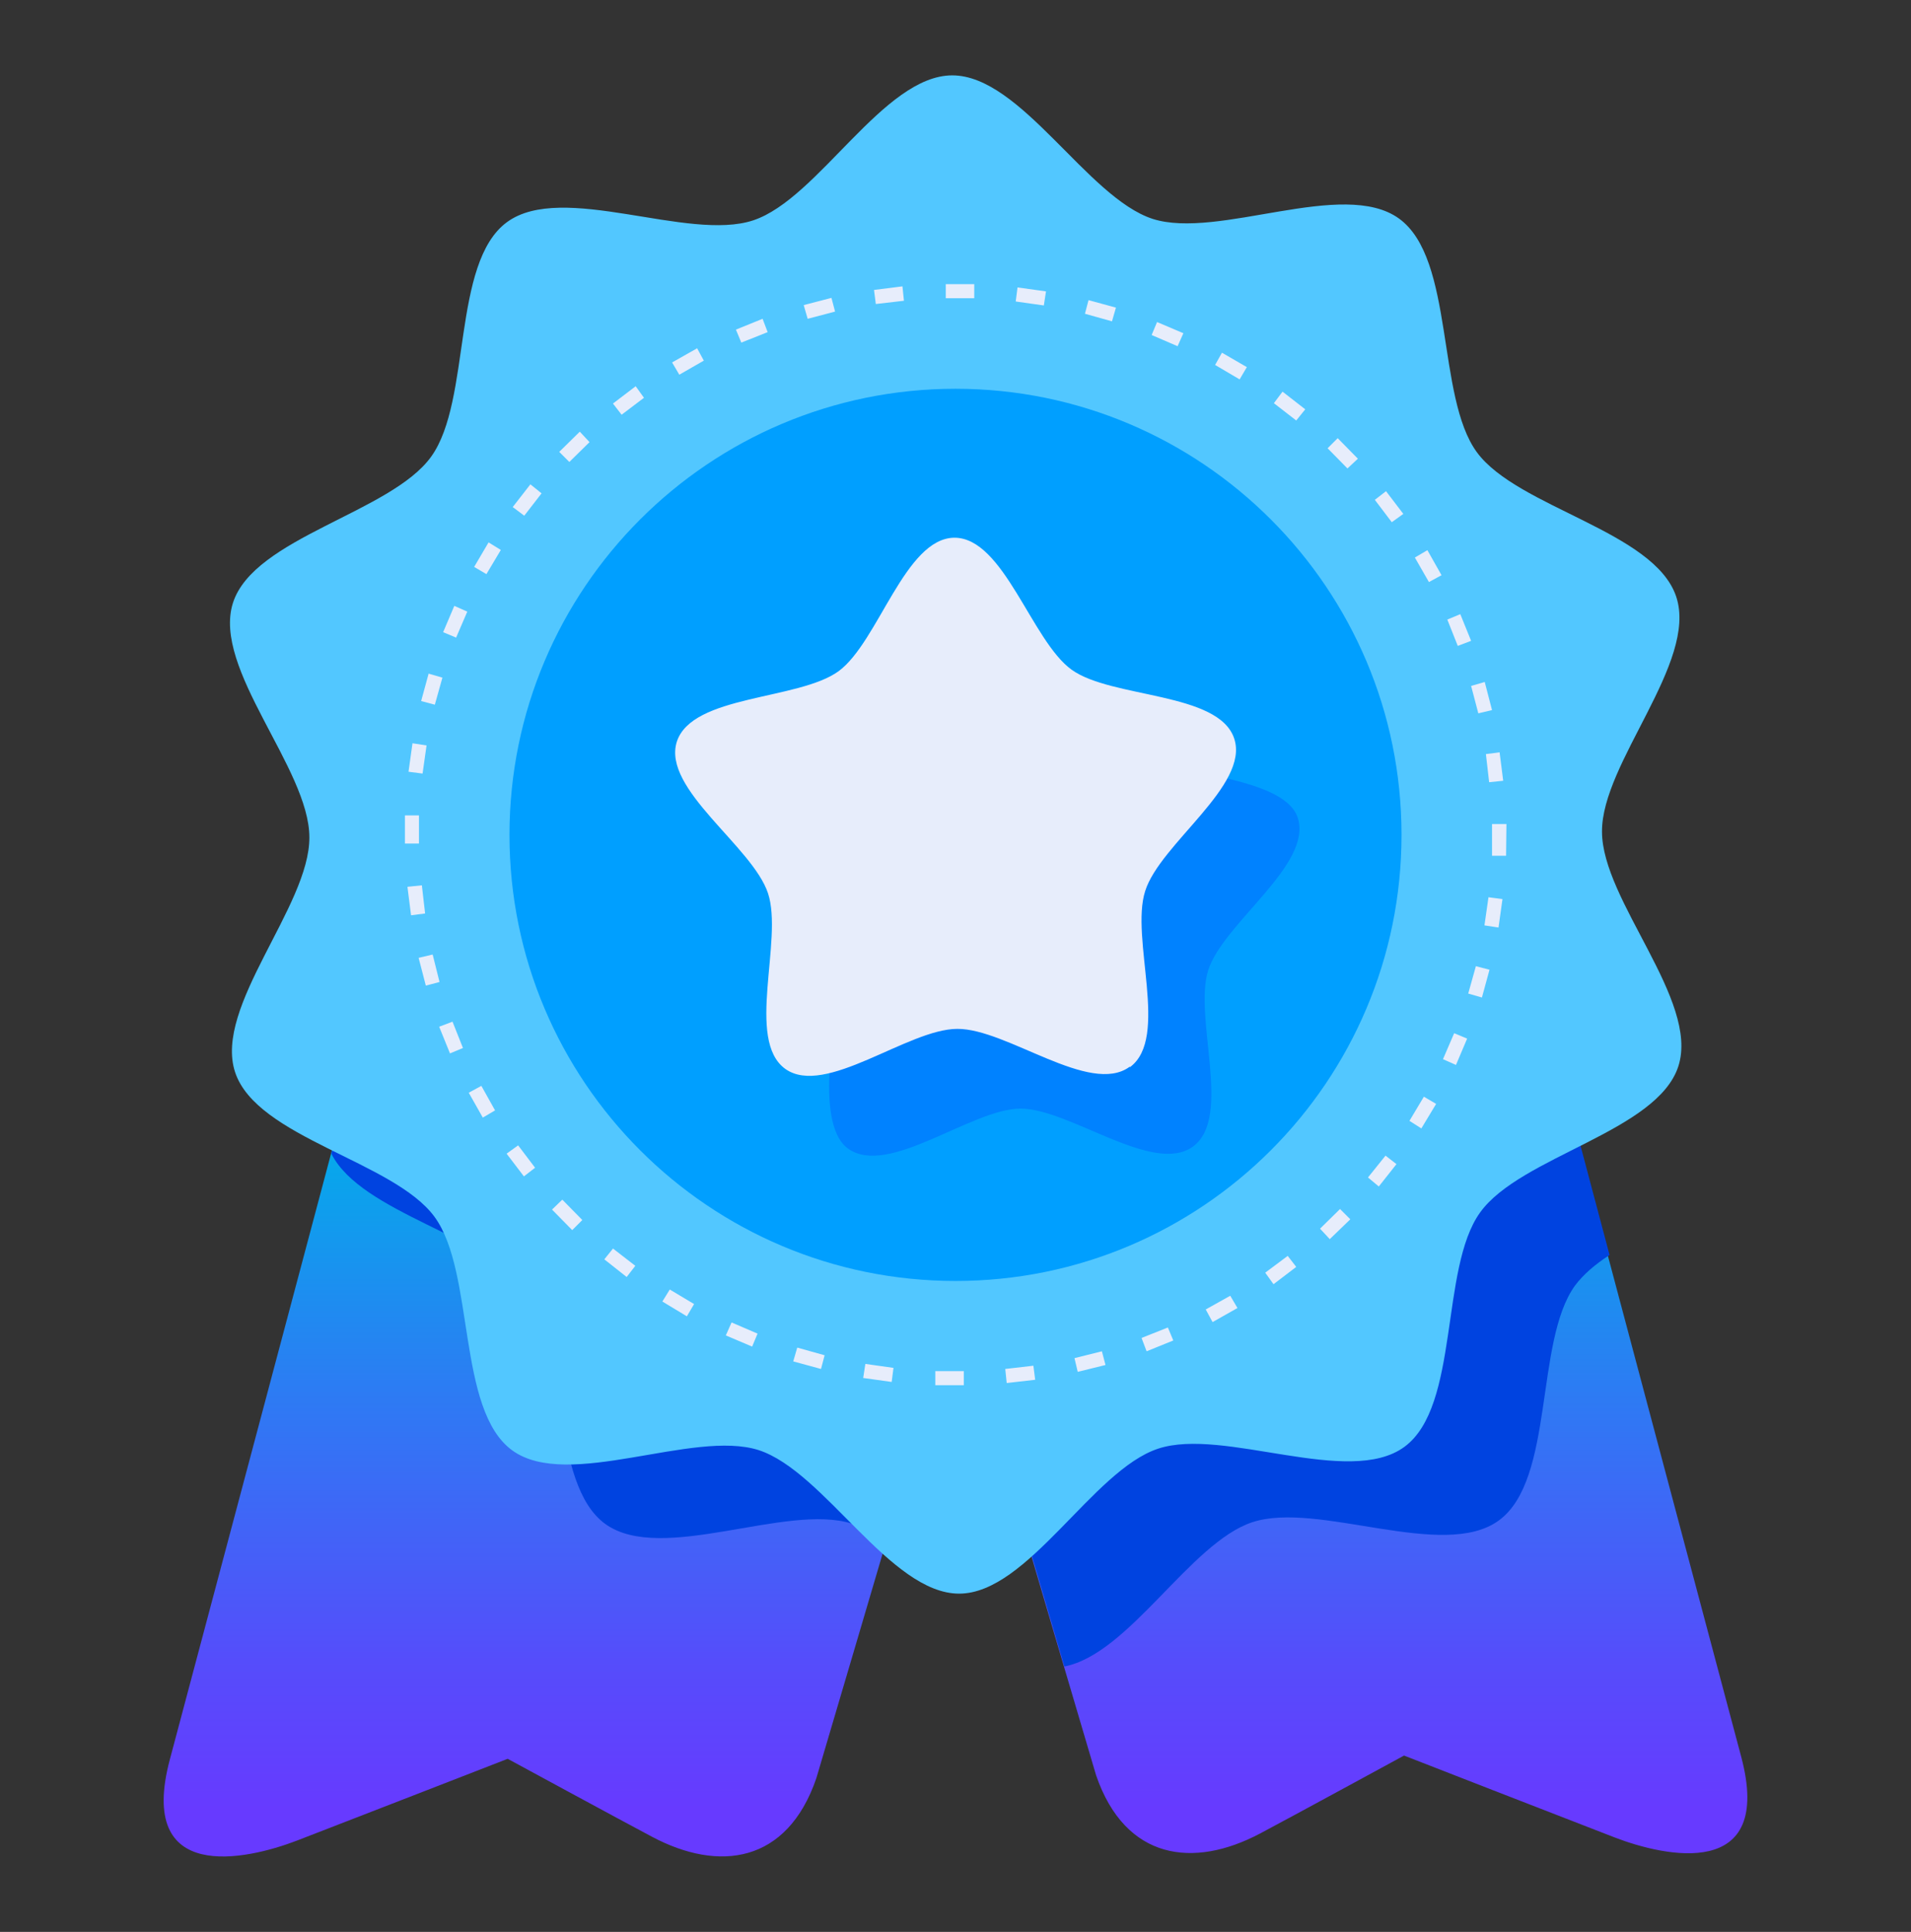
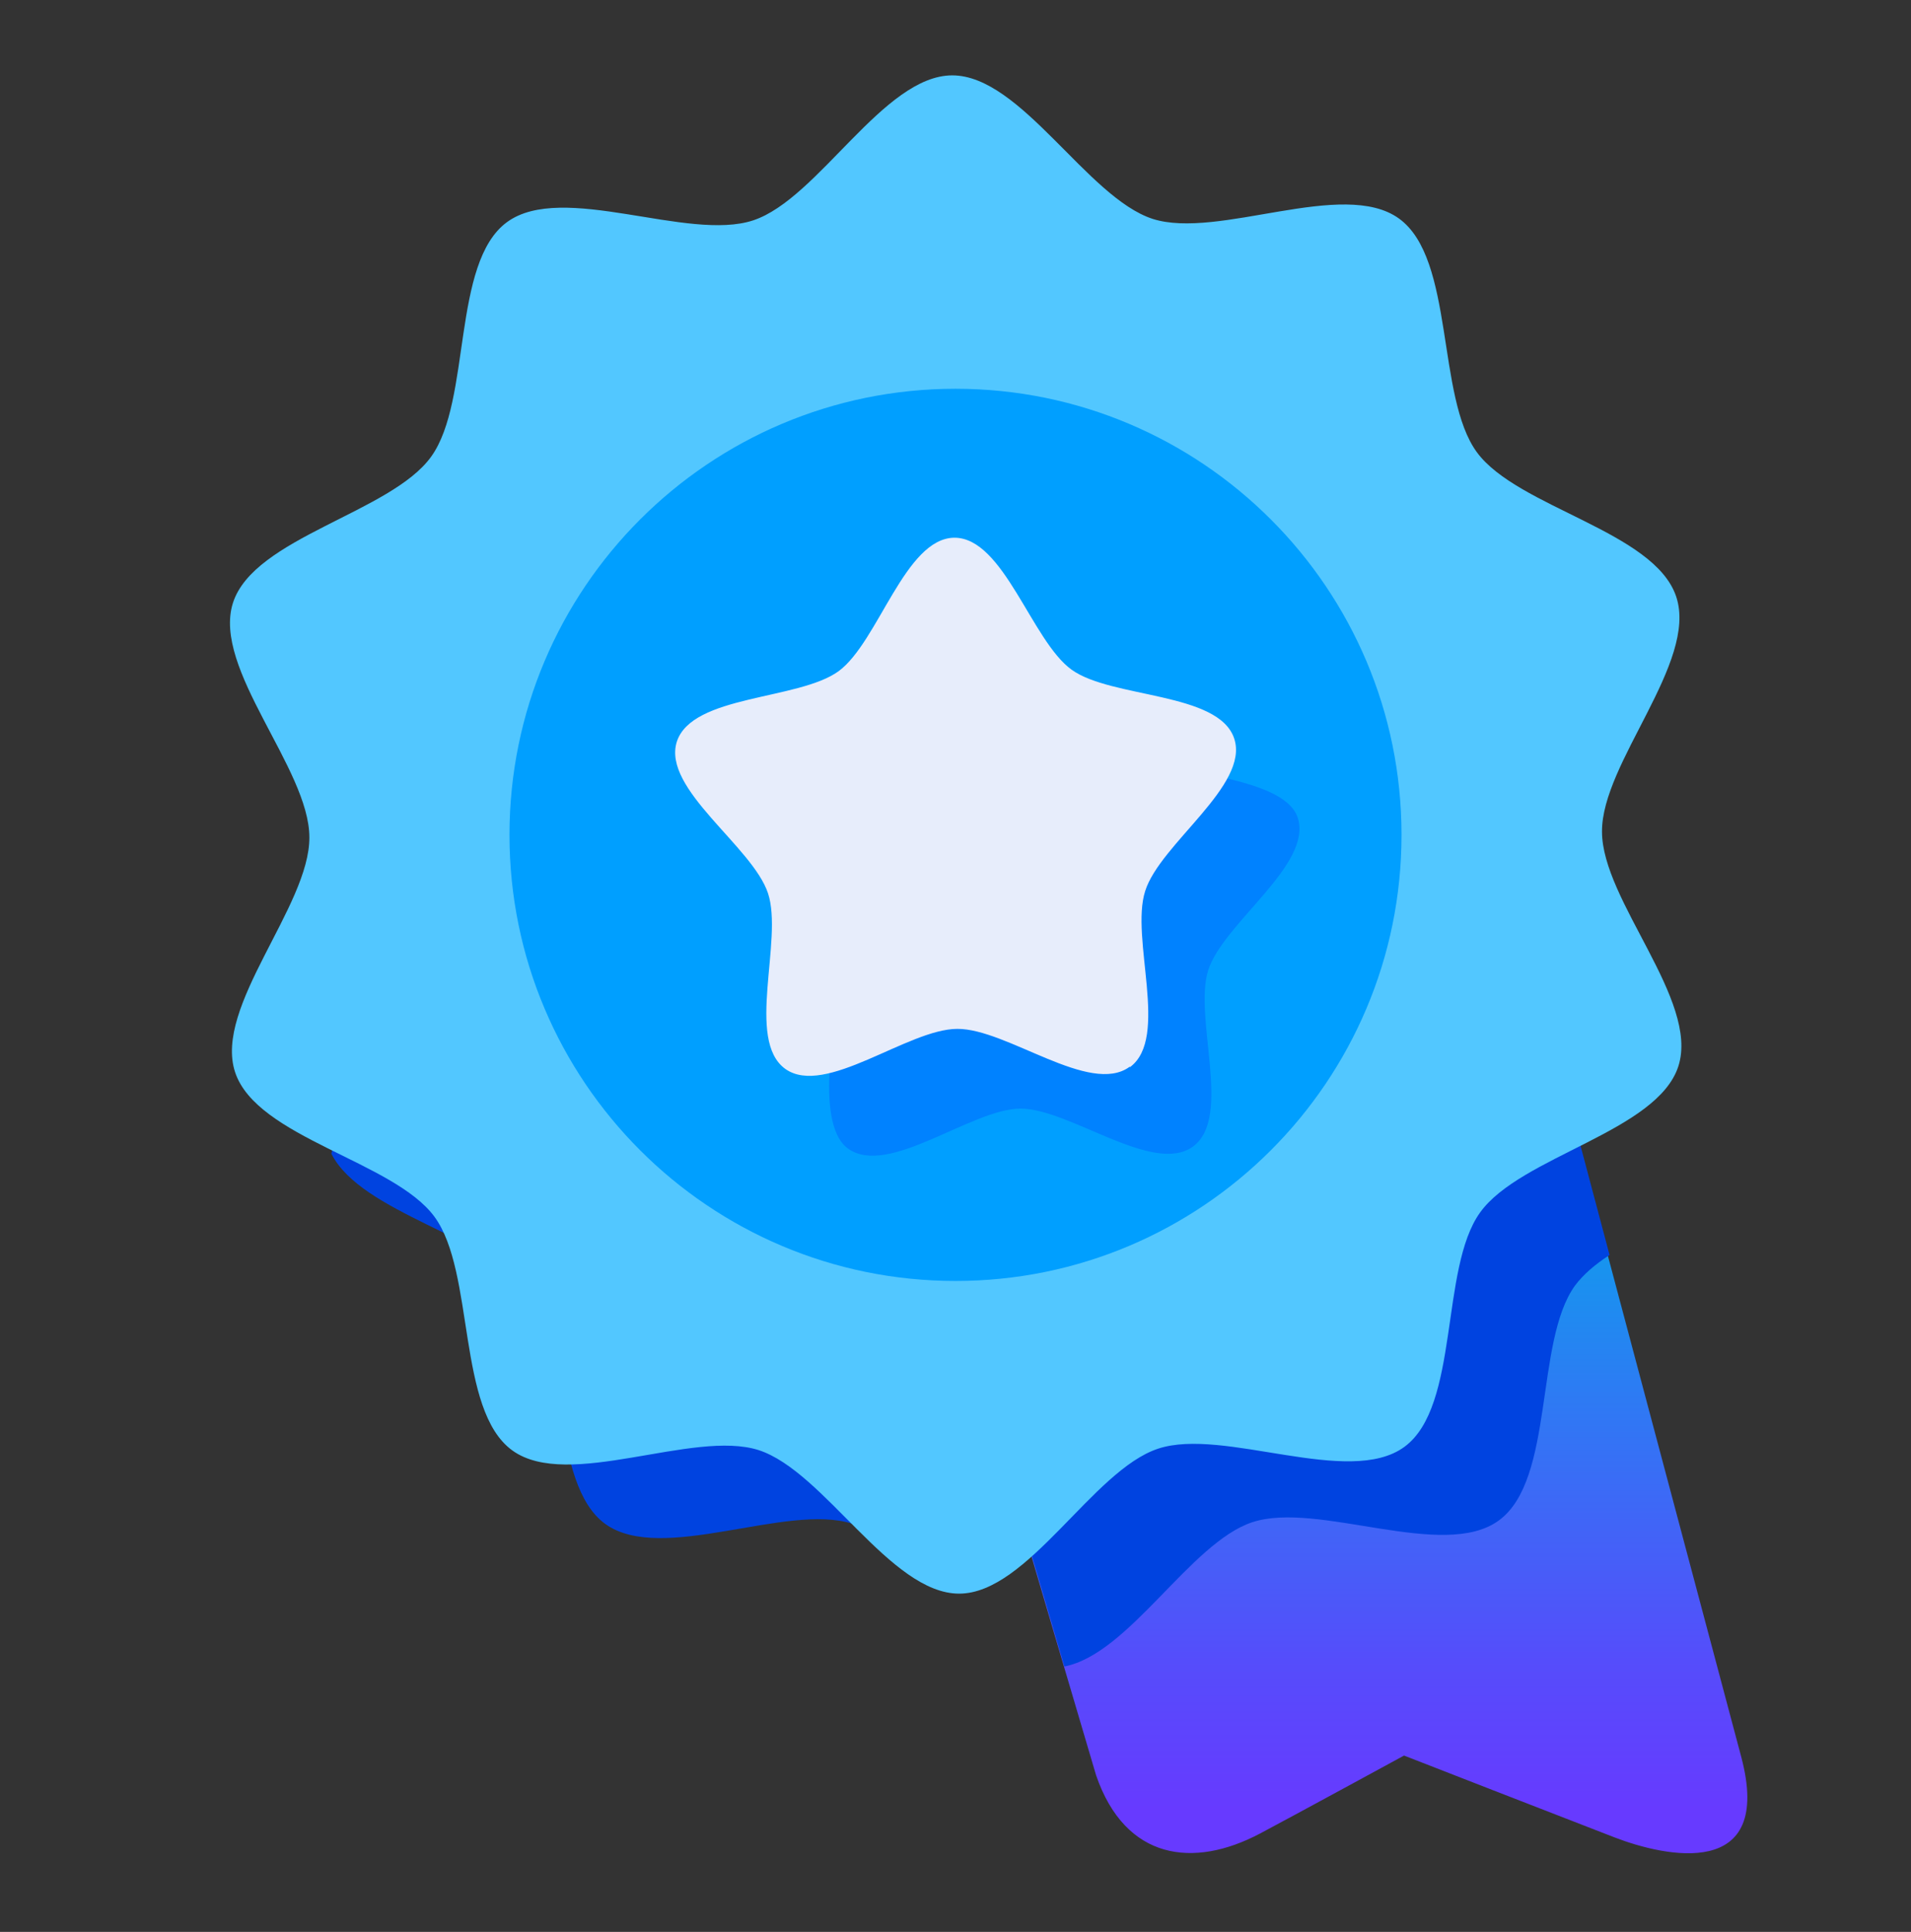
<svg xmlns="http://www.w3.org/2000/svg" xmlns:xlink="http://www.w3.org/1999/xlink" id="uuid-e0da39ac-e446-47c5-aef0-08dd19edf3cb" data-name="LOGO" viewBox="0 0 53 53.57">
  <rect x="0" y="0" width="53" height="53.57" fill="#333333" stroke="none" />
  <defs>
    <style>      .uuid-29310025-b34e-4955-aaed-ee57f087ffc2 {        fill: url(#uuid-8d9f0c43-424f-45de-9a39-7cb810f96cce);      }      .uuid-d795bd1a-2e56-40d1-8eaa-092bcd1a2700 {        fill: url(#uuid-ed0dbac5-99c0-4270-b7ce-9359918865e7);      }      .uuid-bbbbc3bc-ec25-4195-b57f-aa0a4e9b1b93 {        fill: #0082ff;      }      .uuid-29c3558c-5ece-4510-ad54-771d8c415eeb {        fill: #009fff;      }      .uuid-1d453304-35df-4b25-b009-d8ffb2acc3bf {        fill: #0043e0;      }      .uuid-03c2f30c-97c7-4cc5-baae-ee87f1404511 {        fill: #52c7ff;      }      .uuid-6a713c04-0945-4fde-aa85-06212cad0f84 {        fill: #e7edfb;      }    </style>
    <linearGradient id="uuid-ed0dbac5-99c0-4270-b7ce-9359918865e7" data-name="Dégradé sans nom 32" x1="37.48" y1="51.86" x2="37.48" y2="30.98" gradientUnits="userSpaceOnUse">
      <stop offset=".08" stop-color="#673aff" />
      <stop offset=".27" stop-color="#564cfb" />
      <stop offset=".64" stop-color="#2c7cf3" />
      <stop offset="1" stop-color="#00afea" />
    </linearGradient>
    <linearGradient id="uuid-8d9f0c43-424f-45de-9a39-7cb810f96cce" data-name="Dégradé sans nom 32" x1="15.54" y1="51.86" x2="15.54" y2="30.98" xlink:href="#uuid-ed0dbac5-99c0-4270-b7ce-9359918865e7" />
  </defs>
  <g id="uuid-03e54508-b4c0-4e1a-9558-3f4469e94c05" data-name="layer1">
    <path id="uuid-a8c3d2c6-51be-44e1-8049-4625bef537d8" data-name="path23715" class="uuid-d795bd1a-2e56-40d1-8eaa-092bcd1a2700" d="M42.45,26.77l5.84,21.94c.92,3.45-2.11,2.78-3.51,2.24-1.17-.45-5.84-2.27-5.84-2.27,0,0-3.14,1.71-3.99,2.16-1.85.98-3.74.74-4.55-1.61-.02-.06-2.02-6.83-3.89-13.2v-9.27h15.95Z" />
    <g>
-       <path id="uuid-bacf563c-ebdf-47d2-ace5-2bc44e617029" data-name="rect23394" class="uuid-29310025-b34e-4955-aaed-ee57f087ffc2" d="M10.56,26.81l-5.85,21.98c-.92,3.46,2.11,2.79,3.52,2.25,1.17-.45,5.85-2.27,5.85-2.27,0,0,3.15,1.71,4,2.16,1.86.99,3.75.74,4.56-1.62.02-.06,2.02-6.84,3.9-13.22v-9.28h-15.98Z" />
      <path id="uuid-45ad73a2-8dd6-4639-ba31-21876a5ba631" data-name="path15252" class="uuid-1d453304-35df-4b25-b009-d8ffb2acc3bf" d="M26.54,26.81v9.28c1.44,4.88,2.35,7.96,2.98,10.12,1.8-.35,3.49-3.43,5.21-4,1.82-.6,5.3,1.08,6.84-.05,1.55-1.13.99-4.96,2.11-6.51.23-.31.56-.59.96-.85l-2.12-7.98h-15.98Z" />
      <path id="uuid-ce5f4284-d18b-444c-8d8f-fca657aec55a" data-name="path15257" class="uuid-1d453304-35df-4b25-b009-d8ffb2acc3bf" d="M10.75,26.81c-.12.29-.27.58-.42.88l-1.14,4.3c.83,1.65,4.36,2.3,5.44,3.78,1.13,1.55.61,5.37,2.16,6.49,1.56,1.12,5.02-.59,6.84-.01.31.1.62.28.93.52.74-2.51,1.02-3.46,1.97-6.68v-9.28h-15.79Z" />
    </g>
    <path id="uuid-438d1424-47be-49bc-8b9e-99a46d444c66" data-name="path23391" class="uuid-03c2f30c-97c7-4cc5-baae-ee87f1404511" d="M38.95,40.12c-1.54,1.13-5.02-.55-6.83.05-1.82.6-3.61,4.02-5.52,4.02-1.91,0-3.74-3.39-5.56-3.98-1.82-.58-5.28,1.13-6.83.01-1.55-1.12-1.03-4.94-2.16-6.48-1.13-1.54-4.93-2.19-5.53-4.01-.6-1.82,2.07-4.6,2.06-6.51,0-1.91-2.7-4.67-2.12-6.5.58-1.82,4.38-2.5,5.5-4.06s.56-5.37,2.1-6.5c1.54-1.13,5.02.55,6.83-.05s3.61-4.02,5.52-4.02c1.91,0,3.74,3.39,5.56,3.98,1.82.58,5.28-1.13,6.83-.01,1.55,1.12,1.03,4.94,2.16,6.48,1.13,1.54,4.93,2.19,5.53,4.01.6,1.82-2.07,4.6-2.06,6.51,0,1.91,2.7,4.67,2.12,6.5-.58,1.82-4.38,2.5-5.5,4.06-1.12,1.55-.56,5.37-2.1,6.5Z" />
    <path id="uuid-2475a184-11c9-44be-b26d-25f8c4110923" data-name="path14890" class="uuid-29c3558c-5ece-4510-ad54-771d8c415eeb" d="M38.87,23.15c0,6.83-5.54,12.37-12.37,12.37-6.83,0-12.37-5.54-12.37-12.37,0-6.83,5.54-12.37,12.37-12.37,6.83,0,12.37,5.54,12.37,12.37Z" />
    <path id="uuid-2cbc61c7-2e29-4c7d-9a12-965c385faec6" data-name="path15260" class="uuid-bbbbc3bc-ec25-4195-b57f-aa0a4e9b1b93" d="M33.92,21.56c-.55,1.06-2.01,2.21-2.32,3.18-.42,1.31.68,3.88-.42,4.69-1.11.81-3.22-1.06-4.59-1.05-.98,0-2.43.98-3.58,1.24-.05.87,0,1.86.51,2.23,1.12.8,3.41-1.1,4.78-1.11,1.37,0,3.69,1.86,4.79,1.05s0-3.58.42-4.89c.42-1.31,2.91-2.93,2.48-4.23-.21-.62-1.18-.9-2.06-1.11Z" />
-     <path id="uuid-8ca9d878-7a4b-4202-a556-ee56eb6be26a" data-name="path27653" class="uuid-6a713c04-0945-4fde-aa85-06212cad0f84" d="M26.23,7.88v.39s.79,0,.79,0v-.39s-.79,0-.79,0ZM25.03,7.94l-.79.1.05.39.78-.09-.04-.39ZM28.22,7.97l-.05.39.78.11.06-.39-.79-.11ZM23.06,8.26l-.77.2.11.38.76-.2-.1-.38ZM30.19,8.32l-.1.38.75.21.11-.38-.77-.21ZM21.15,8.84l-.74.3.15.36.73-.29-.14-.37ZM32.09,8.93l-.15.36.72.31.16-.36-.73-.31ZM19.33,9.66l-.69.39.2.34.68-.39-.19-.35ZM33.89,9.78l-.19.34.68.4.2-.34-.69-.4ZM17.63,10.71l-.63.48.24.31.62-.47-.23-.32ZM35.57,10.86l-.24.32.62.48.25-.31-.63-.49ZM16.08,11.97l-.57.56.28.28.56-.55-.27-.29ZM37.1,12.15l-.28.28.55.56.29-.27-.56-.57ZM14.71,13.43l-.49.63.32.24.48-.62-.31-.25ZM38.44,13.62l-.31.24.47.62.32-.23-.48-.63ZM13.55,15.04l-.4.68.34.2.4-.67-.34-.21ZM39.58,15.26l-.34.2.39.68.35-.19-.39-.69ZM12.6,16.8l-.31.73.36.15.31-.72-.36-.16ZM40.5,17.03l-.36.15.29.73.37-.14-.3-.74ZM11.89,18.67l-.21.77.38.1.21-.75-.38-.11ZM41.18,18.91l-.38.11.2.76.38-.09-.2-.77ZM11.44,20.61l-.11.79.39.05.11-.78-.39-.06ZM41.6,20.86l-.39.05.09.78.39-.04-.1-.79ZM11.23,22.6v.79s.39,0,.39,0v-.78s-.39,0-.39,0ZM41.77,22.85h-.39s0,.88,0,.88h.39s.01-.88.01-.88ZM11.69,24.55l-.39.04.1.79.39-.05-.09-.78ZM41.28,24.89l-.11.77.39.06.11-.79-.39-.05ZM11.99,26.47l-.38.09.2.77.38-.1-.19-.76ZM40.93,26.8l-.21.75.38.11.21-.77-.38-.1ZM12.55,28.33l-.37.14.3.74.36-.15-.29-.73ZM40.33,28.65l-.31.72.36.16.31-.73-.36-.15ZM13.35,30.11l-.35.19.39.69.34-.2-.38-.68ZM39.49,30.41l-.4.67.33.21.41-.68-.34-.2ZM14.37,31.76l-.32.23.48.63.31-.24-.47-.62ZM38.43,32.04l-.49.61.3.25.49-.62-.31-.24ZM15.59,33.27l-.28.27.56.57.28-.28-.55-.56ZM37.17,33.52l-.56.55.27.29.57-.55-.28-.28ZM17.01,34.61l-.25.31.62.49.24-.31-.62-.48ZM35.72,34.82l-.63.47.23.32.63-.48-.24-.31ZM18.58,35.75l-.21.34.68.41.2-.34-.67-.4ZM34.12,35.93l-.68.38.19.35.69-.39-.2-.34ZM20.29,36.67l-.16.36.73.31.15-.36-.72-.31ZM32.39,36.81l-.73.29.14.37.74-.3-.15-.36ZM22.11,37.37l-.11.38.77.21.1-.38-.75-.21ZM30.56,37.47l-.76.19.09.38.77-.19-.1-.38ZM24,37.82l-.06.39.79.11.05-.39-.78-.11ZM28.66,37.87l-.78.09.04.39.79-.09-.05-.39ZM25.94,38.02v.39s.79,0,.79,0v-.39s-.79,0-.79,0Z" vector-effect="none" />
    <path id="uuid-6382ceb6-681b-4a6d-a52f-c96ea01196de" data-name="path23807" class="uuid-6a713c04-0945-4fde-aa85-06212cad0f84" d="M31.33,29.58c-1.1.81-3.41-1.06-4.78-1.05-1.37,0-3.66,1.9-4.77,1.11-1.11-.8-.05-3.57-.48-4.87-.43-1.3-2.94-2.89-2.53-4.2.42-1.31,3.38-1.15,4.49-1.96,1.1-.81,1.84-3.69,3.21-3.7,1.37,0,2.14,2.86,3.25,3.66,1.11.8,4.08.61,4.51,1.91.43,1.3-2.06,2.92-2.47,4.23-.42,1.31.68,4.07-.42,4.88Z" />
  </g>
</svg>